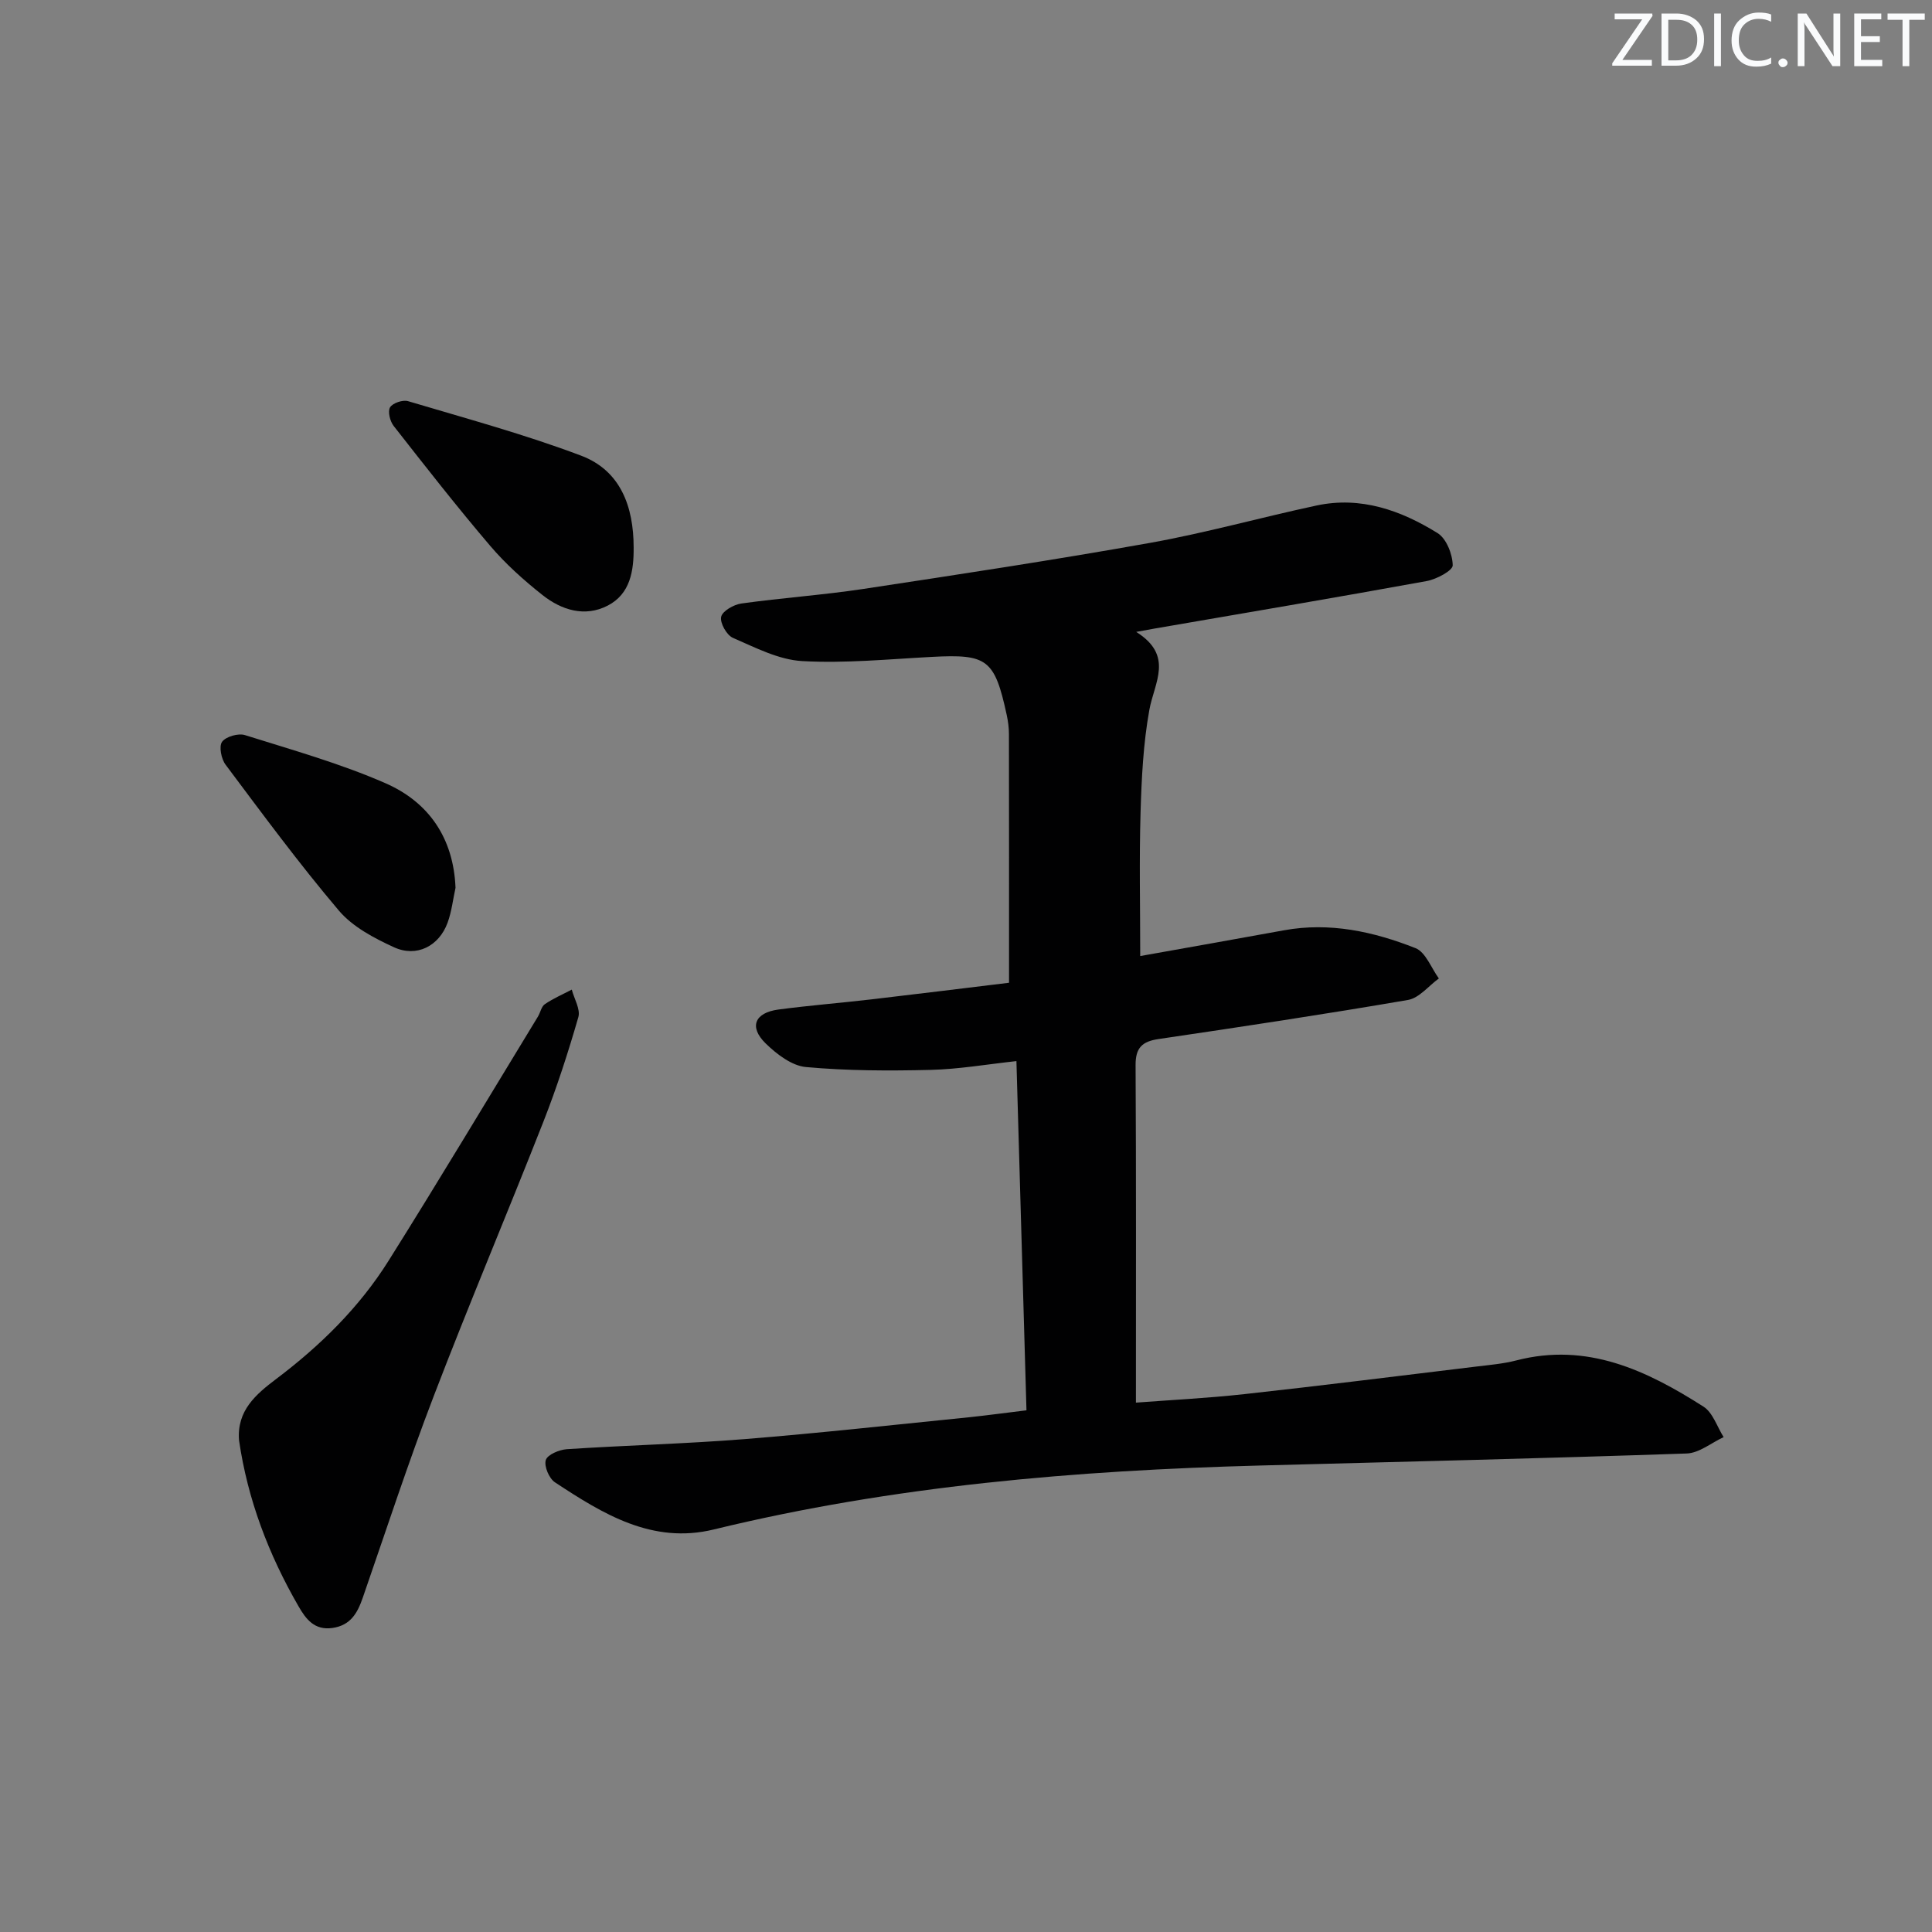
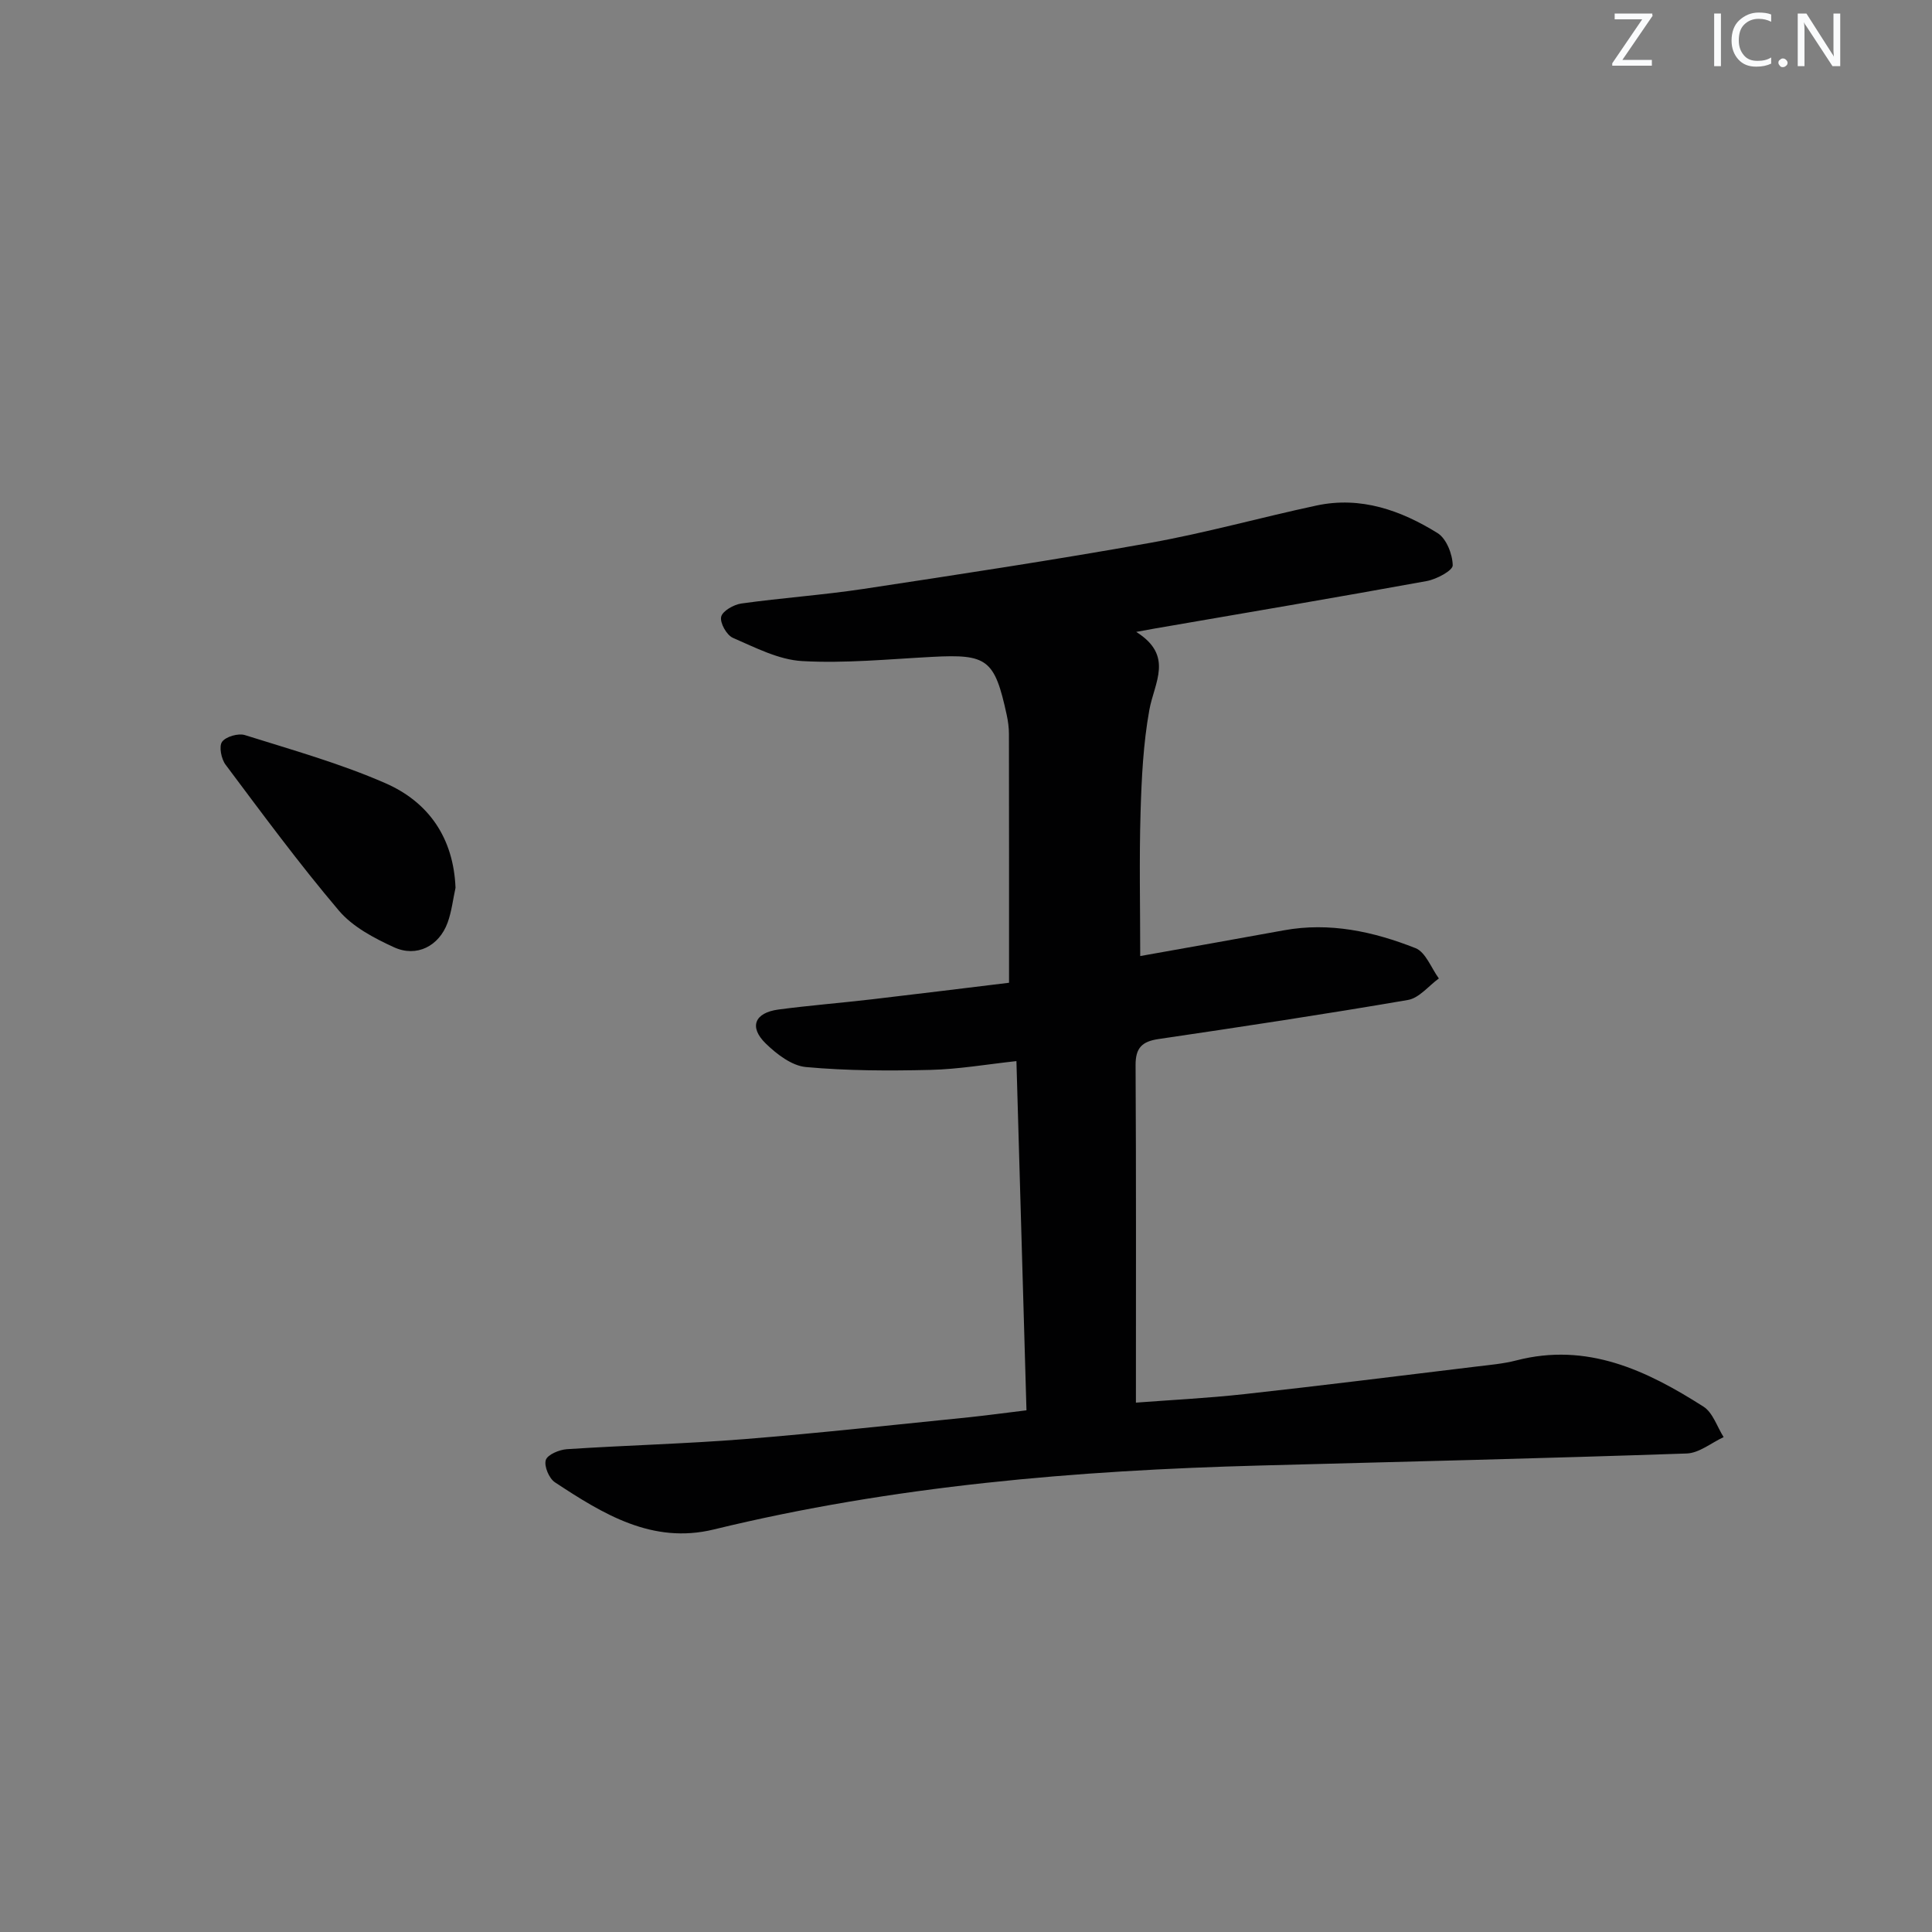
<svg xmlns="http://www.w3.org/2000/svg" enable-background="new 0 0 400 400" viewBox="0 0 400 400">
  <rect x="0" y="0" width="400" height="400" fill="#808080" stroke="none" />
  <g fill="#fafbfc">
    <path d="m342.2 3.2-6.3 9.2h6.1v1.2h-8.2v-.5l6.2-9.1h-5.7v-1.2h7.8v.4z" />
-     <path d="m344 13.7v-10.9h3.1c1.6 0 3 .5 4.1 1.4 1.1 1 1.6 2.2 1.6 3.9s-.5 3-1.6 4-2.5 1.5-4.2 1.5h-3zm1.4-9.6v8.4h1.6c1.4 0 2.5-.4 3.2-1.1.8-.8 1.2-1.8 1.2-3.2s-.4-2.4-1.2-3.1-1.8-1-3.1-1z" />
    <path d="m356.3 2.8v10.9h-1.4v-10.9z" />
    <path d="m366.6 13.2c-.8.4-1.8.6-3 .6-1.6 0-2.8-.5-3.7-1.5s-1.4-2.3-1.4-3.9c0-1.7.5-3.2 1.6-4.2s2.4-1.6 4-1.6c1 0 1.9.1 2.6.4v1.5c-.8-.4-1.6-.6-2.6-.6-1.2 0-2.2.4-3 1.2s-1.1 1.9-1.1 3.3c0 1.3.4 2.3 1.1 3.1s1.6 1.1 2.8 1.1c1.1 0 2-.2 2.8-.7v1.3z" />
    <path d="m368.2 13c0-.3.1-.5.3-.6.2-.2.4-.3.6-.3.3 0 .5.1.7.3s.3.4.3.6-.1.5-.3.6c-.2.2-.4.3-.7.3s-.5-.1-.6-.3c-.2-.2-.3-.4-.3-.6z" />
    <path d="m381.1 13.7h-1.7l-5.5-8.4c-.2-.2-.3-.5-.4-.7 0 .2.1.8.1 1.5v7.6h-1.4v-10.9h1.8l5.3 8.3c.3.4.4.6.4.8 0-.3-.1-.8-.1-1.6v-7.5h1.4v10.9z" />
-     <path d="m389.7 13.7h-5.8v-10.9h5.6v1.2h-4.2v3.5h3.9v1.2h-3.9v3.7h4.4z" />
-     <path d="m398.4 4.1h-3.1v9.6h-1.4v-9.6h-3.1v-1.3h7.7v1.3z" />
  </g>
  <path d="m212.52 291.99c-.7-24.39-1.38-47.97-2.08-72.3-6.1.66-11.93 1.68-17.79 1.82-8.6.21-17.25.19-25.8-.59-2.93-.27-6.05-2.67-8.32-4.88-3.51-3.43-2.29-6.37 2.65-7.03 6.42-.85 12.89-1.36 19.32-2.11 9.86-1.15 19.72-2.38 28.41-3.43 0-17.64.01-34.57-.02-51.49 0-1.32-.18-2.66-.46-3.96-2.5-11.53-4.02-12.63-15.46-12.02-8.96.47-17.96 1.37-26.88.87-4.87-.27-9.71-2.8-14.35-4.81-1.29-.56-2.72-3.1-2.43-4.36.27-1.2 2.6-2.53 4.18-2.75 8.38-1.17 16.85-1.75 25.21-3.01 19.84-3.01 39.69-6.02 59.44-9.55 11.57-2.07 22.93-5.27 34.44-7.73 9.15-1.96 17.46 1 25.05 5.71 1.83 1.13 3.1 4.37 3.14 6.67.02 1.09-3.35 2.89-5.38 3.26-18.77 3.42-37.58 6.6-56.37 9.84-.79.14-1.58.29-3.78.69 7.85 4.92 3.75 10.46 2.72 16.15-1.26 6.96-1.61 14.14-1.82 21.24-.29 9.76-.07 19.53-.07 29.72 9.91-1.77 19.84-3.52 29.75-5.33 9.48-1.73 18.55.26 27.24 3.69 2.11.83 3.26 4.12 4.84 6.28-2.12 1.53-4.07 4.05-6.39 4.45-17.17 2.95-34.4 5.55-51.63 8.09-3.41.5-4.79 1.8-4.77 5.41.13 23.13.07 46.26.07 69.87 6.73-.52 14.61-.9 22.44-1.76 16-1.76 31.98-3.77 47.96-5.7 2.8-.34 5.65-.58 8.36-1.28 14.67-3.8 26.97 2.06 38.75 9.57 1.94 1.24 2.81 4.16 4.17 6.31-2.55 1.18-5.06 3.3-7.65 3.39-29.43 1.01-58.88 1.71-88.32 2.49-38.1 1.01-75.94 4.19-113.11 13.24-12.72 3.1-22.94-3.21-32.88-9.76-1.22-.8-2.29-3.34-1.9-4.61.34-1.12 2.78-2.14 4.35-2.25 12.27-.81 24.59-1.11 36.84-2.09 15.56-1.25 31.08-2.98 46.62-4.54 3.78-.4 7.55-.92 11.71-1.42z" fill="#010102" />
-   <path d="m49.49 298.2c-.49-6.15 3.5-9.53 7.67-12.68 9.12-6.88 17.21-14.81 23.28-24.48 10.51-16.73 20.65-33.69 30.93-50.56.52-.85.71-2.09 1.44-2.58 1.73-1.18 3.7-2.03 5.57-3.01.5 1.91 1.83 4.07 1.36 5.7-2.11 7.31-4.46 14.58-7.24 21.66-7.46 18.99-15.42 37.79-22.72 56.85-5.28 13.76-9.85 27.78-14.68 41.71-1.09 3.14-2.5 5.69-6.24 6.24-3.75.55-5.53-1.84-7.04-4.46-6.2-10.73-10.55-22.13-12.33-34.39z" fill="#010102" />
-   <path d="m131.19 113.33c.04 4.86-.69 9.64-5.38 12.06-4.74 2.44-9.55.92-13.49-2.19-3.88-3.07-7.64-6.44-10.84-10.2-6.89-8.08-13.43-16.46-19.98-24.82-.76-.97-1.26-3-.74-3.85.54-.89 2.64-1.6 3.73-1.27 11.99 3.57 24.11 6.86 35.8 11.27 8.21 3.09 10.89 10.58 10.9 19z" fill="#010102" />
  <path d="m94.31 183.81c-.53 2.41-.8 4.92-1.64 7.22-1.77 4.85-6.41 7.25-11.12 5.08-4.12-1.89-8.54-4.22-11.39-7.58-8.24-9.72-15.81-20-23.45-30.2-.9-1.19-1.42-3.81-.73-4.75.8-1.09 3.37-1.82 4.75-1.38 9.77 3.07 19.71 5.86 29.06 9.95 8.96 3.91 14.11 11.34 14.52 21.66z" fill="#010102" />
</svg>